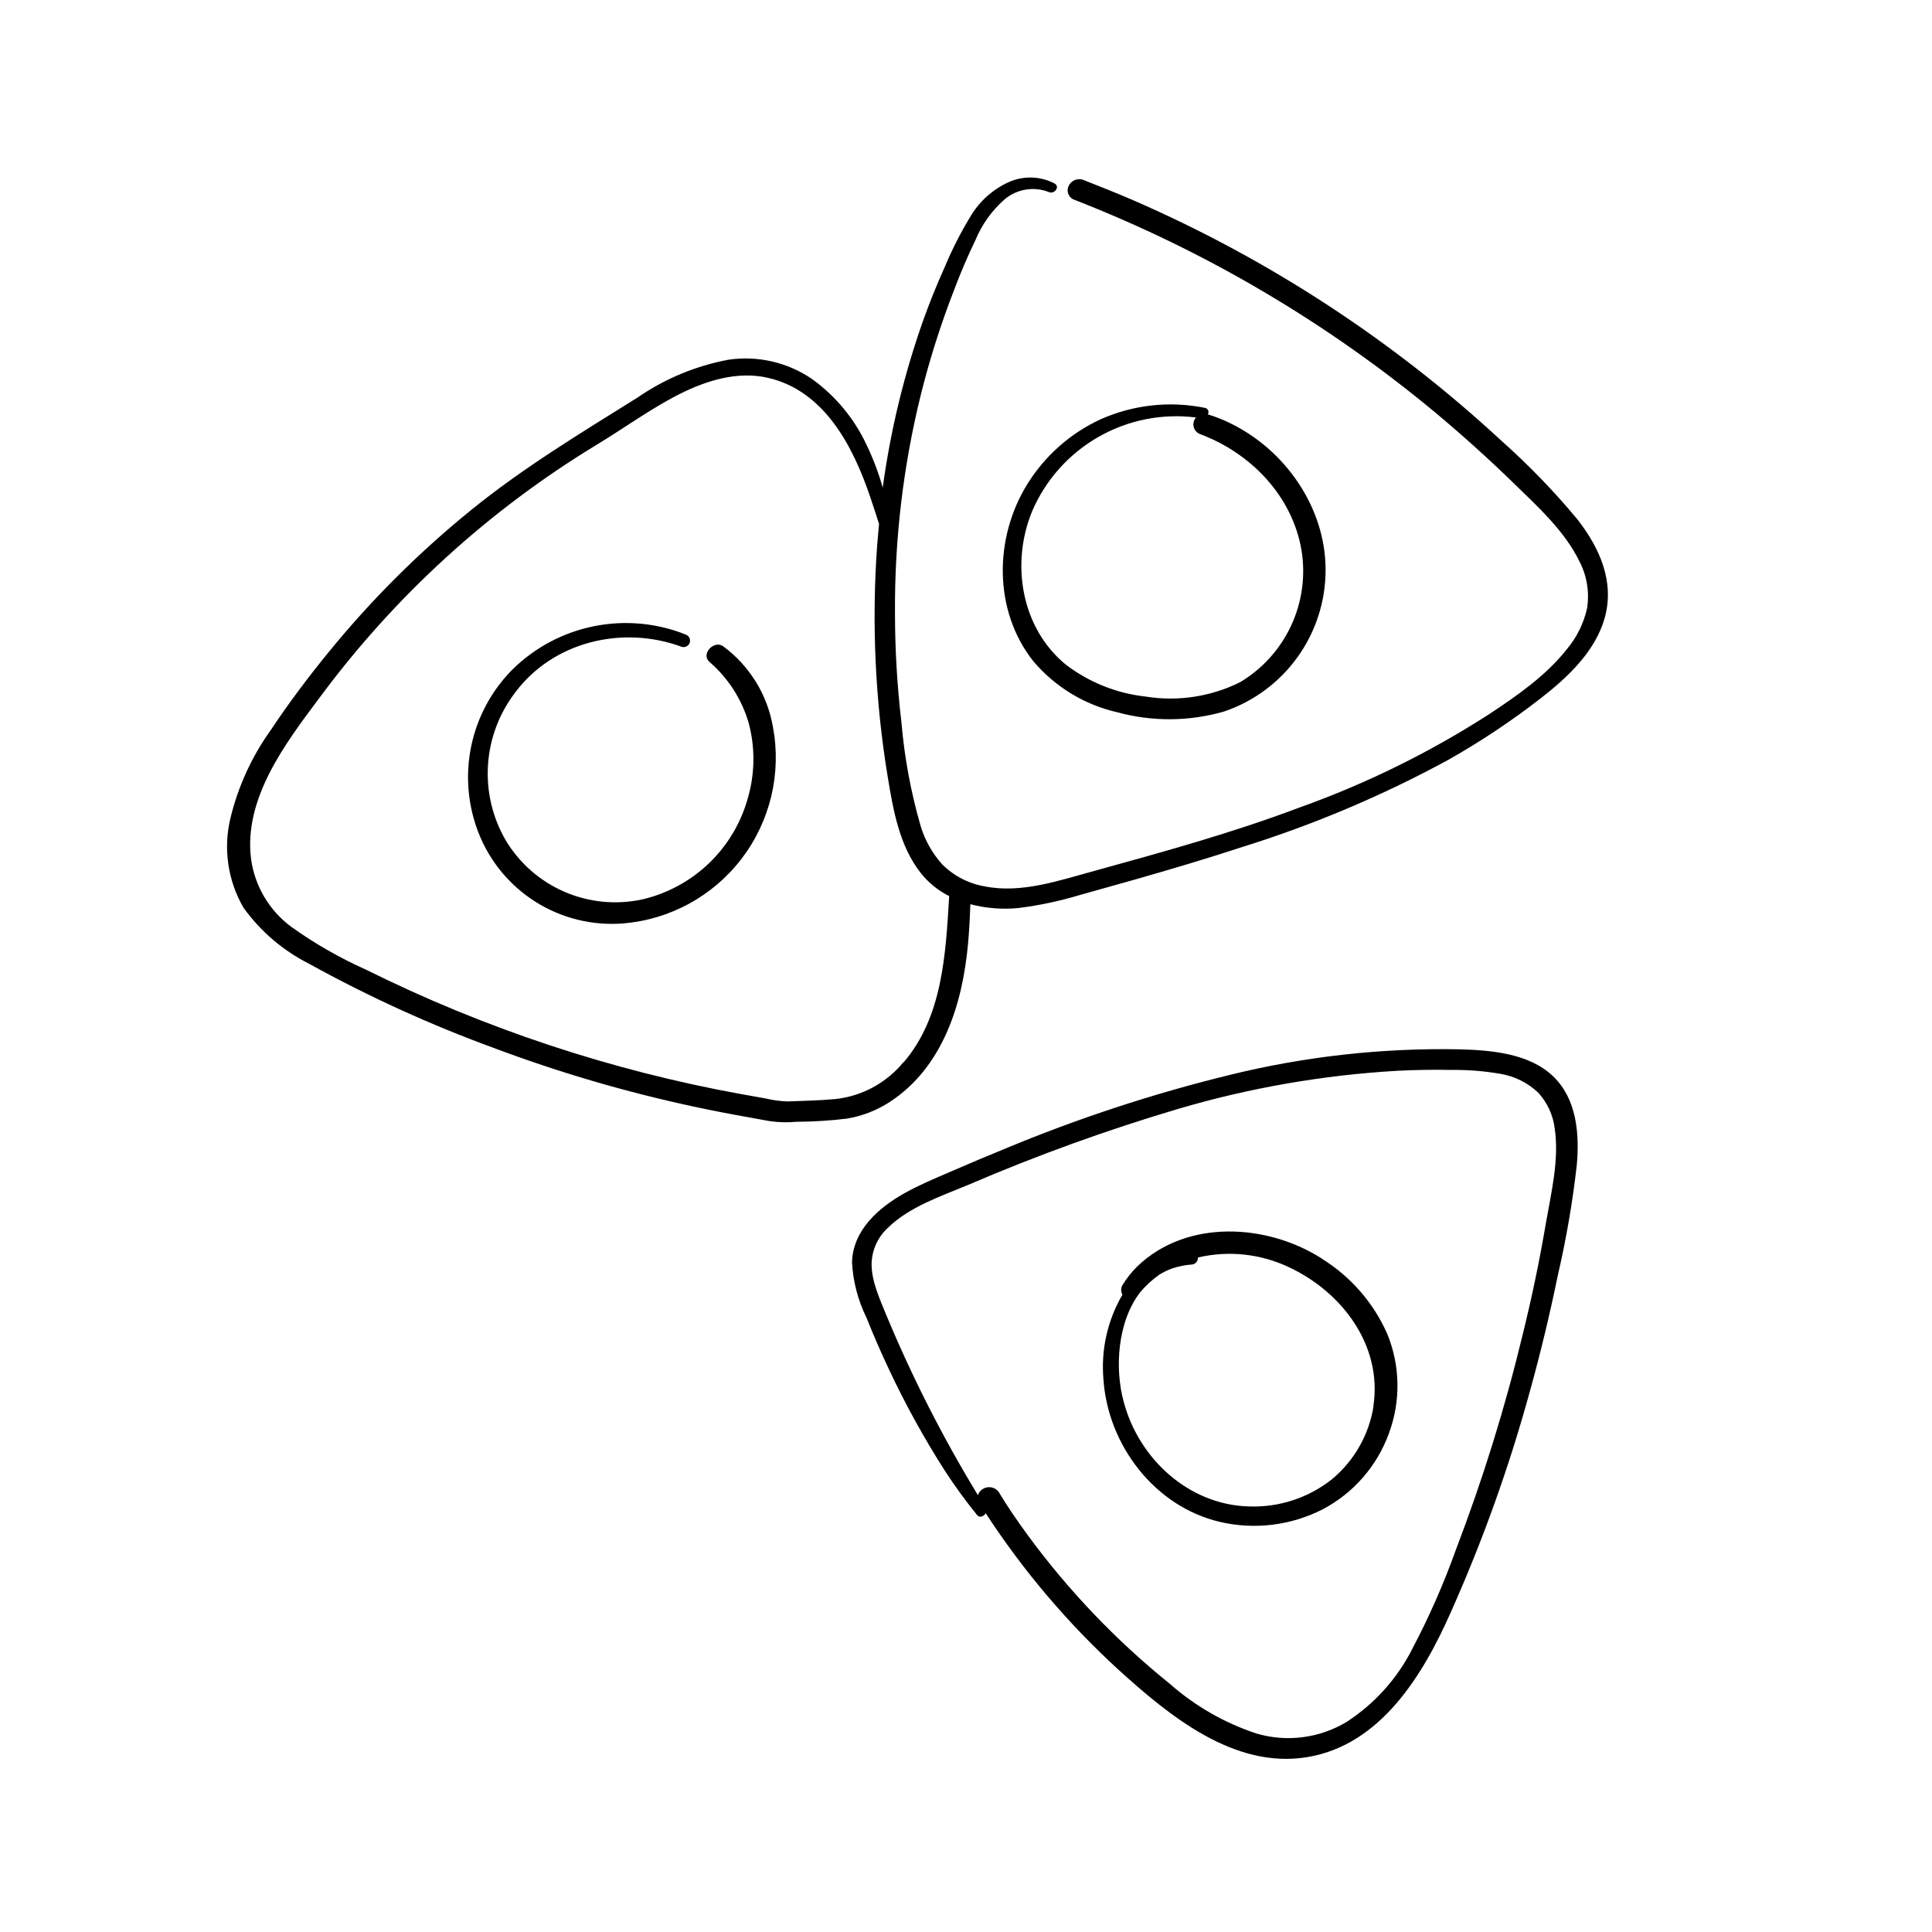
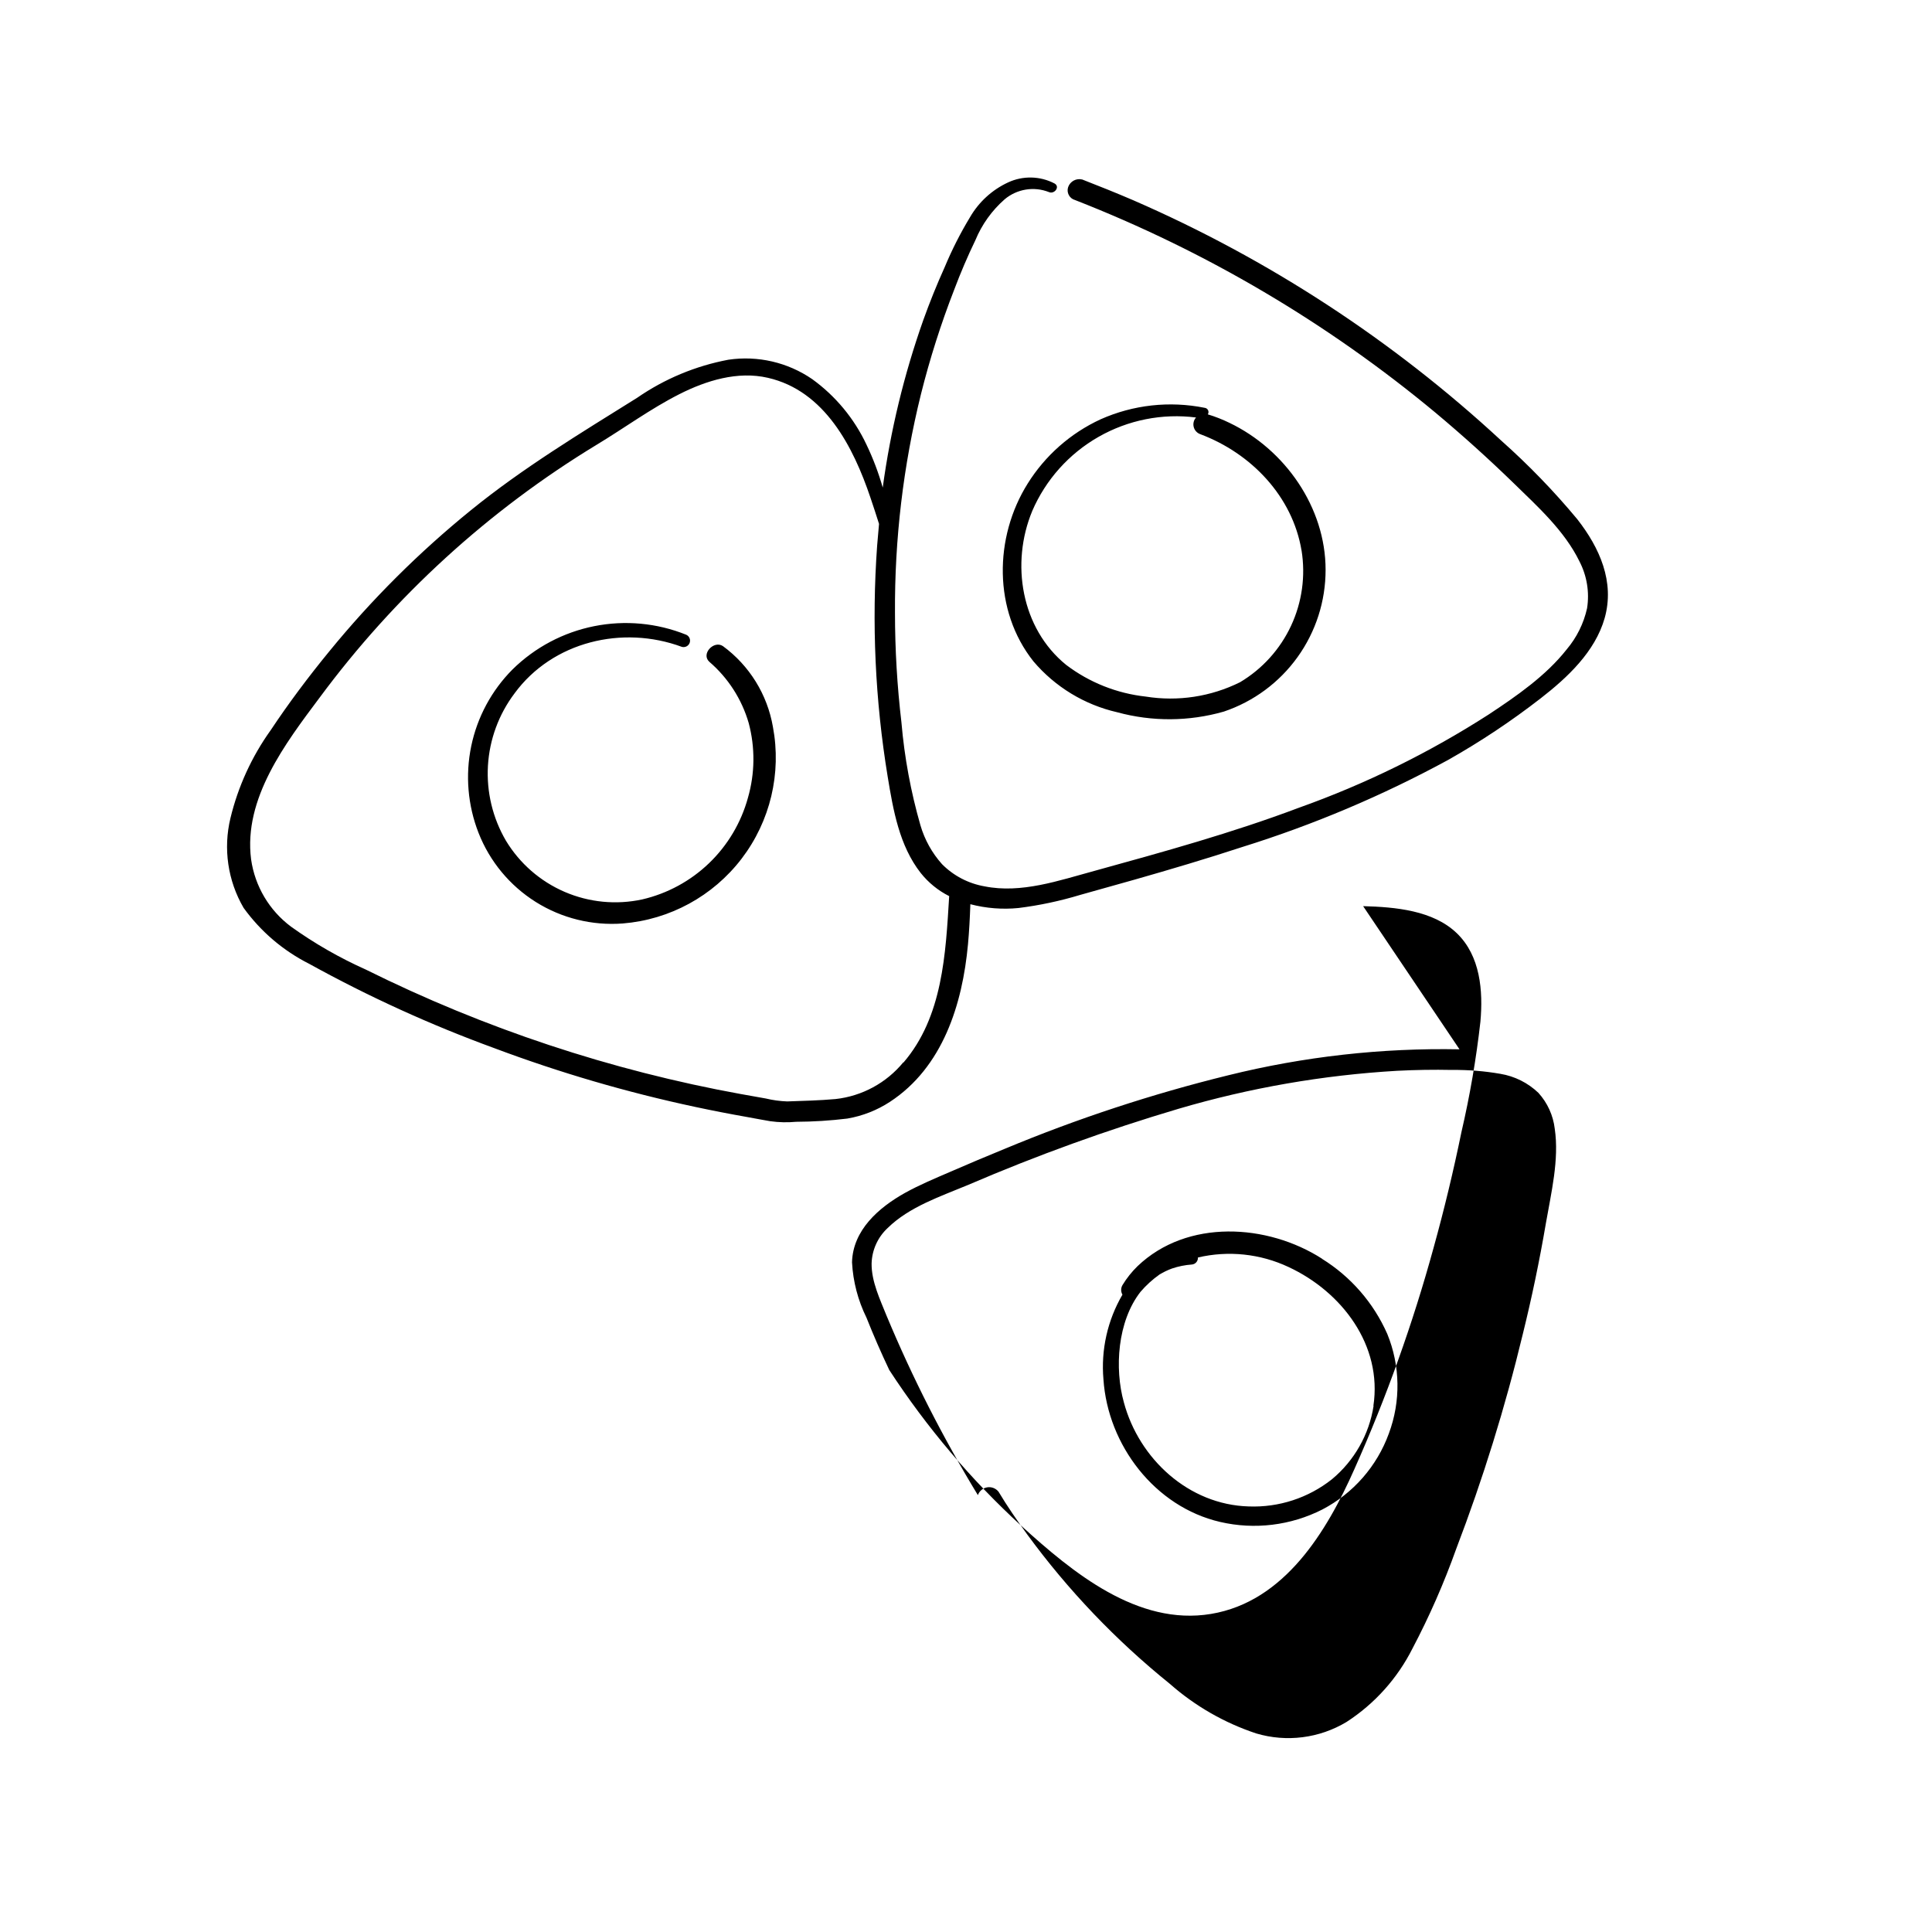
<svg xmlns="http://www.w3.org/2000/svg" fill="#000000" width="800px" height="800px" version="1.1" viewBox="144 144 512 512">
-   <path d="m562 281.6c-6.184-7.441-12.922-14.402-20.152-20.832-28.699-26.57-61.676-48.109-97.539-63.707-4.457-1.914-8.969-3.727-13.504-5.492v0.004c-1.566-0.395-3.18 0.465-3.727 1.988-0.242 0.699-0.184 1.465 0.16 2.117 0.344 0.656 0.941 1.137 1.652 1.332 34.656 13.543 66.91 32.566 95.523 56.352 7.152 5.981 14.074 12.219 20.758 18.715 6.348 6.195 13.453 12.594 17.406 20.707v0.004c1.973 3.809 2.68 8.152 2.016 12.391-0.891 4.031-2.75 7.785-5.418 10.934-5.492 6.977-13.301 12.367-20.656 17.23-15.781 10.145-32.68 18.445-50.355 24.738-17.633 6.648-35.922 11.688-54.184 16.727-9.297 2.519-19.32 6.047-29.07 4.082-4.269-0.746-8.203-2.797-11.258-5.871-2.648-2.957-4.602-6.469-5.719-10.277-2.562-8.902-4.25-18.027-5.039-27.258-1.137-9.648-1.711-19.352-1.715-29.07-0.117-19.52 2.191-38.984 6.879-57.938 2.356-9.41 5.297-18.668 8.816-27.707 1.68-4.469 3.551-8.844 5.617-13.125 1.719-4.16 4.375-7.867 7.758-10.832 3.262-2.738 7.754-3.473 11.715-1.914 1.438 0.656 3.047-1.387 1.512-2.266v-0.004c-3.848-2.012-8.41-2.113-12.344-0.277-4.227 1.965-7.746 5.188-10.078 9.223-2.547 4.211-4.777 8.605-6.672 13.148-2.098 4.652-4.004 9.371-5.719 14.156-5.082 14.375-8.676 29.23-10.73 44.336-1.109-3.91-2.551-7.723-4.309-11.387-3.246-6.91-8.195-12.883-14.383-17.355-6.492-4.457-14.43-6.297-22.219-5.141-8.672 1.633-16.902 5.062-24.16 10.078-15.113 9.445-30.23 18.566-44.008 29.75-13.793 11.184-26.406 23.75-37.633 37.508-5.492 6.699-10.707 13.652-15.516 20.883h-0.004c-5 6.996-8.609 14.891-10.629 23.25-1.953 8.078-0.707 16.598 3.477 23.781 4.523 6.266 10.484 11.355 17.383 14.836 15.75 8.699 32.145 16.168 49.043 22.344 17.367 6.516 35.191 11.727 53.328 15.594 4.566 0.973 9.145 1.863 13.73 2.672 2.039 0.352 4.082 0.781 6.121 1.109v-0.004c2.262 0.316 4.555 0.367 6.828 0.152 4.539-0.02 9.07-0.305 13.578-0.855 4.023-0.688 7.867-2.199 11.285-4.434 14.008-9.168 19.219-25.871 20.68-41.742 0.328-3.527 0.504-7.078 0.629-10.629 4.156 1.086 8.473 1.43 12.746 1.008 5.547-0.691 11.027-1.855 16.375-3.477l14.359-4.031c9.547-2.719 19.07-5.543 28.516-8.641 18.887-5.887 37.152-13.605 54.535-23.047 8.586-4.844 16.801-10.309 24.586-16.352 7.078-5.492 14.434-12.344 16.977-21.262 2.723-9.645-1.332-18.664-7.25-26.223zm-178.6 143.91c-4.492 5.477-10.945 8.977-17.988 9.75-4.231 0.379-8.566 0.48-12.797 0.629-1.918-0.07-3.824-0.332-5.691-0.781l-6.5-1.16v0.004c-34.562-6.281-68.066-17.398-99.527-33.027-6.945-3.109-13.562-6.906-19.75-11.336-5.777-4.297-9.594-10.73-10.605-17.859-2.066-16.121 9.117-30.758 18.137-42.824h0.004c19.879-26.887 44.801-49.645 73.379-67.004 7.356-4.434 14.332-9.574 21.992-13.453 7.129-3.602 15.418-6.172 23.426-4.332 15.113 3.449 22.672 18.363 27.18 31.715 0.805 2.316 1.535 4.66 2.293 7.004-0.176 1.914-0.352 3.856-0.504 5.793-1.465 20.434-0.523 40.969 2.797 61.188 1.461 8.867 3.074 18.262 8.742 25.52v-0.004c2.043 2.574 4.621 4.672 7.555 6.148-0.93 15.238-1.688 31.992-12.141 44.133zm79.828-173.44c-9.281-1.863-18.91-0.801-27.559 3.051-7.961 3.676-14.676 9.594-19.32 17.027-8.941 14.258-9.145 33.68 1.512 47.105 5.75 6.785 13.547 11.523 22.219 13.504 9.25 2.523 19.016 2.461 28.238-0.176 7.867-2.648 14.707-7.699 19.547-14.445 4.844-6.742 7.441-14.836 7.43-23.141 0-16.523-10.758-31.891-25.492-38.945-1.844-0.898-3.754-1.648-5.719-2.242 0.215-0.332 0.238-0.754 0.062-1.109s-0.523-0.594-0.918-0.629zm25.695 37.785v0.004c1.094 6.785 0.129 13.742-2.777 19.973-2.906 6.231-7.617 11.445-13.523 14.965-7.731 3.84-16.465 5.168-24.988 3.805-7.656-0.84-14.941-3.738-21.082-8.391-11.965-9.699-14.762-26.953-8.992-40.809h-0.004c3.574-8.273 9.738-15.164 17.566-19.629 7.828-4.469 16.898-6.269 25.84-5.133-0.617 0.688-0.848 1.637-0.613 2.531 0.23 0.891 0.898 1.605 1.77 1.902 13.453 5.062 24.41 16.449 26.805 30.836zm-140.09 46.781c2.312 12.289-0.703 24.98-8.293 34.914-7.59 9.938-19.043 16.18-31.508 17.18-8.098 0.613-16.184-1.387-23.062-5.707-6.875-4.324-12.188-10.734-15.152-18.301-2.863-7.316-3.535-15.309-1.934-23.004 1.602-7.695 5.406-14.754 10.953-20.324 5.941-5.84 13.457-9.82 21.629-11.453 8.168-1.633 16.637-0.848 24.367 2.262 0.828 0.355 1.238 1.289 0.941 2.141-0.301 0.848-1.207 1.32-2.074 1.082-15.719-5.82-34.258-1.41-44.336 12.316v0.004c-4.191 5.555-6.644 12.227-7.055 19.176-0.406 6.945 1.25 13.859 4.766 19.867 3.648 6.035 9.09 10.777 15.566 13.57 6.477 2.789 13.664 3.488 20.555 1.996 6.664-1.547 12.781-4.867 17.715-9.605 4.93-4.742 8.488-10.727 10.297-17.32 1.867-6.469 1.938-13.32 0.203-19.824-1.828-6.305-5.453-11.941-10.43-16.223-2.293-2.09 1.211-5.769 3.602-4.156 7.023 5.152 11.77 12.828 13.25 21.41zm181.95 85.445h0.004c-20.645-0.398-41.25 1.914-61.289 6.879-20.223 4.969-40.031 11.484-59.25 19.496-4.812 1.965-9.574 3.981-14.332 6.047-4.082 1.762-8.211 3.477-12.117 5.644-6.926 3.879-13.805 9.848-14.008 18.414l0.004-0.004c0.273 5.09 1.578 10.066 3.828 14.637 1.863 4.684 3.879 9.312 6.047 13.879h-0.004c4.309 9.156 9.195 18.023 14.637 26.551 2.676 4.125 5.566 8.102 8.668 11.918 0.629 0.781 1.863 0.277 2.242-0.527v-0.004c9.914 15.211 21.703 29.117 35.09 41.387 13.426 12.191 30.684 26.5 50.18 23.25 19.496-3.246 30.68-21.887 37.984-38.363 8.492-19.016 15.516-38.656 21.012-58.742 2.797-10.078 5.215-20.152 7.356-30.555v-0.004c2.242-9.66 3.926-19.441 5.035-29.297 0.73-8.16 0-17.434-6.273-23.453-6.269-6.019-16.219-6.926-24.809-7.152zm22.875 46.199c-1.68 9.859-3.719 19.641-6.121 29.348-4.648 19.312-10.539 38.301-17.633 56.855-3.234 9.062-7.106 17.883-11.59 26.398-3.992 7.914-10.016 14.629-17.457 19.449-7.199 4.336-15.895 5.441-23.953 3.047-8.453-2.805-16.25-7.285-22.926-13.176-14.262-11.5-26.965-24.812-37.785-39.598-2.672-3.68-5.266-7.43-7.559-11.262h0.004c-0.715-0.914-1.867-1.367-3.008-1.184-1.145 0.184-2.094 0.977-2.484 2.066-9.25-15.203-17.336-31.086-24.184-47.508-1.738-4.332-4.031-9.094-3.981-13.855 0.094-3.586 1.629-6.984 4.258-9.422 5.742-5.644 14.055-8.387 21.363-11.438h-0.004c18.156-7.805 36.754-14.535 55.699-20.152 18.867-5.551 38.305-8.93 57.938-10.074 4.863-0.25 9.699-0.328 14.559-0.227 4.297-0.047 8.59 0.297 12.824 1.031 3.785 0.629 7.297 2.383 10.074 5.039 2.398 2.644 3.914 5.973 4.332 9.52 1.211 8.188-0.957 17.004-2.367 25.141zm-59.297 9.297c-14.484-9.297-35.746-10.605-48.895 1.965-1.543 1.504-2.891 3.195-4.008 5.039-0.449 0.777-0.449 1.738 0 2.516-3.961 6.781-5.719 14.625-5.035 22.445 1.16 17.434 13.629 33.781 30.91 37.785h-0.004c9.141 2.125 18.738 0.953 27.105-3.297 8.191-4.277 14.484-11.469 17.633-20.152 3.176-8.535 3.023-17.949-0.426-26.375-3.637-8.238-9.676-15.188-17.332-19.926zm13.652 38.996v-0.004c-1.184 7.613-5.109 14.527-11.035 19.449-6.258 4.961-14.086 7.516-22.066 7.203-15.895-0.453-29.043-12.594-33.074-27.559-2.519-8.992-1.715-21.488 4.41-29.32 1.484-1.73 3.176-3.269 5.035-4.586 1.047-0.633 2.152-1.164 3.301-1.586 1.703-0.578 3.473-0.934 5.266-1.059 0.953-0.078 1.668-0.906 1.613-1.863 8.055-1.891 16.516-1 24.004 2.519 14.156 6.574 24.914 20.781 22.496 36.801z" />
+   <path d="m562 281.6c-6.184-7.441-12.922-14.402-20.152-20.832-28.699-26.57-61.676-48.109-97.539-63.707-4.457-1.914-8.969-3.727-13.504-5.492v0.004c-1.566-0.395-3.18 0.465-3.727 1.988-0.242 0.699-0.184 1.465 0.16 2.117 0.344 0.656 0.941 1.137 1.652 1.332 34.656 13.543 66.91 32.566 95.523 56.352 7.152 5.981 14.074 12.219 20.758 18.715 6.348 6.195 13.453 12.594 17.406 20.707v0.004c1.973 3.809 2.68 8.152 2.016 12.391-0.891 4.031-2.75 7.785-5.418 10.934-5.492 6.977-13.301 12.367-20.656 17.23-15.781 10.145-32.68 18.445-50.355 24.738-17.633 6.648-35.922 11.688-54.184 16.727-9.297 2.519-19.32 6.047-29.07 4.082-4.269-0.746-8.203-2.797-11.258-5.871-2.648-2.957-4.602-6.469-5.719-10.277-2.562-8.902-4.25-18.027-5.039-27.258-1.137-9.648-1.711-19.352-1.715-29.07-0.117-19.52 2.191-38.984 6.879-57.938 2.356-9.41 5.297-18.668 8.816-27.707 1.68-4.469 3.551-8.844 5.617-13.125 1.719-4.16 4.375-7.867 7.758-10.832 3.262-2.738 7.754-3.473 11.715-1.914 1.438 0.656 3.047-1.387 1.512-2.266v-0.004c-3.848-2.012-8.41-2.113-12.344-0.277-4.227 1.965-7.746 5.188-10.078 9.223-2.547 4.211-4.777 8.605-6.672 13.148-2.098 4.652-4.004 9.371-5.719 14.156-5.082 14.375-8.676 29.23-10.73 44.336-1.109-3.91-2.551-7.723-4.309-11.387-3.246-6.91-8.195-12.883-14.383-17.355-6.492-4.457-14.43-6.297-22.219-5.141-8.672 1.633-16.902 5.062-24.16 10.078-15.113 9.445-30.23 18.566-44.008 29.75-13.793 11.184-26.406 23.75-37.633 37.508-5.492 6.699-10.707 13.652-15.516 20.883h-0.004c-5 6.996-8.609 14.891-10.629 23.25-1.953 8.078-0.707 16.598 3.477 23.781 4.523 6.266 10.484 11.355 17.383 14.836 15.75 8.699 32.145 16.168 49.043 22.344 17.367 6.516 35.191 11.727 53.328 15.594 4.566 0.973 9.145 1.863 13.73 2.672 2.039 0.352 4.082 0.781 6.121 1.109v-0.004c2.262 0.316 4.555 0.367 6.828 0.152 4.539-0.02 9.07-0.305 13.578-0.855 4.023-0.688 7.867-2.199 11.285-4.434 14.008-9.168 19.219-25.871 20.68-41.742 0.328-3.527 0.504-7.078 0.629-10.629 4.156 1.086 8.473 1.43 12.746 1.008 5.547-0.691 11.027-1.855 16.375-3.477l14.359-4.031c9.547-2.719 19.07-5.543 28.516-8.641 18.887-5.887 37.152-13.605 54.535-23.047 8.586-4.844 16.801-10.309 24.586-16.352 7.078-5.492 14.434-12.344 16.977-21.262 2.723-9.645-1.332-18.664-7.25-26.223zm-178.6 143.91c-4.492 5.477-10.945 8.977-17.988 9.75-4.231 0.379-8.566 0.48-12.797 0.629-1.918-0.07-3.824-0.332-5.691-0.781l-6.5-1.16v0.004c-34.562-6.281-68.066-17.398-99.527-33.027-6.945-3.109-13.562-6.906-19.75-11.336-5.777-4.297-9.594-10.73-10.605-17.859-2.066-16.121 9.117-30.758 18.137-42.824h0.004c19.879-26.887 44.801-49.645 73.379-67.004 7.356-4.434 14.332-9.574 21.992-13.453 7.129-3.602 15.418-6.172 23.426-4.332 15.113 3.449 22.672 18.363 27.18 31.715 0.805 2.316 1.535 4.66 2.293 7.004-0.176 1.914-0.352 3.856-0.504 5.793-1.465 20.434-0.523 40.969 2.797 61.188 1.461 8.867 3.074 18.262 8.742 25.52v-0.004c2.043 2.574 4.621 4.672 7.555 6.148-0.93 15.238-1.688 31.992-12.141 44.133zm79.828-173.44c-9.281-1.863-18.91-0.801-27.559 3.051-7.961 3.676-14.676 9.594-19.32 17.027-8.941 14.258-9.145 33.68 1.512 47.105 5.75 6.785 13.547 11.523 22.219 13.504 9.25 2.523 19.016 2.461 28.238-0.176 7.867-2.648 14.707-7.699 19.547-14.445 4.844-6.742 7.441-14.836 7.43-23.141 0-16.523-10.758-31.891-25.492-38.945-1.844-0.898-3.754-1.648-5.719-2.242 0.215-0.332 0.238-0.754 0.062-1.109s-0.523-0.594-0.918-0.629zm25.695 37.785v0.004c1.094 6.785 0.129 13.742-2.777 19.973-2.906 6.231-7.617 11.445-13.523 14.965-7.731 3.84-16.465 5.168-24.988 3.805-7.656-0.84-14.941-3.738-21.082-8.391-11.965-9.699-14.762-26.953-8.992-40.809h-0.004c3.574-8.273 9.738-15.164 17.566-19.629 7.828-4.469 16.898-6.269 25.84-5.133-0.617 0.688-0.848 1.637-0.613 2.531 0.23 0.891 0.898 1.605 1.77 1.902 13.453 5.062 24.41 16.449 26.805 30.836zm-140.09 46.781c2.312 12.289-0.703 24.98-8.293 34.914-7.59 9.938-19.043 16.18-31.508 17.18-8.098 0.613-16.184-1.387-23.062-5.707-6.875-4.324-12.188-10.734-15.152-18.301-2.863-7.316-3.535-15.309-1.934-23.004 1.602-7.695 5.406-14.754 10.953-20.324 5.941-5.84 13.457-9.82 21.629-11.453 8.168-1.633 16.637-0.848 24.367 2.262 0.828 0.355 1.238 1.289 0.941 2.141-0.301 0.848-1.207 1.32-2.074 1.082-15.719-5.82-34.258-1.41-44.336 12.316v0.004c-4.191 5.555-6.644 12.227-7.055 19.176-0.406 6.945 1.25 13.859 4.766 19.867 3.648 6.035 9.09 10.777 15.566 13.57 6.477 2.789 13.664 3.488 20.555 1.996 6.664-1.547 12.781-4.867 17.715-9.605 4.93-4.742 8.488-10.727 10.297-17.32 1.867-6.469 1.938-13.32 0.203-19.824-1.828-6.305-5.453-11.941-10.43-16.223-2.293-2.09 1.211-5.769 3.602-4.156 7.023 5.152 11.77 12.828 13.25 21.41zm181.95 85.445h0.004c-20.645-0.398-41.25 1.914-61.289 6.879-20.223 4.969-40.031 11.484-59.25 19.496-4.812 1.965-9.574 3.981-14.332 6.047-4.082 1.762-8.211 3.477-12.117 5.644-6.926 3.879-13.805 9.848-14.008 18.414l0.004-0.004c0.273 5.09 1.578 10.066 3.828 14.637 1.863 4.684 3.879 9.312 6.047 13.879h-0.004v-0.004c9.914 15.211 21.703 29.117 35.09 41.387 13.426 12.191 30.684 26.5 50.18 23.25 19.496-3.246 30.68-21.887 37.984-38.363 8.492-19.016 15.516-38.656 21.012-58.742 2.797-10.078 5.215-20.152 7.356-30.555v-0.004c2.242-9.66 3.926-19.441 5.035-29.297 0.73-8.16 0-17.434-6.273-23.453-6.269-6.019-16.219-6.926-24.809-7.152zm22.875 46.199c-1.68 9.859-3.719 19.641-6.121 29.348-4.648 19.312-10.539 38.301-17.633 56.855-3.234 9.062-7.106 17.883-11.59 26.398-3.992 7.914-10.016 14.629-17.457 19.449-7.199 4.336-15.895 5.441-23.953 3.047-8.453-2.805-16.25-7.285-22.926-13.176-14.262-11.5-26.965-24.812-37.785-39.598-2.672-3.68-5.266-7.43-7.559-11.262h0.004c-0.715-0.914-1.867-1.367-3.008-1.184-1.145 0.184-2.094 0.977-2.484 2.066-9.25-15.203-17.336-31.086-24.184-47.508-1.738-4.332-4.031-9.094-3.981-13.855 0.094-3.586 1.629-6.984 4.258-9.422 5.742-5.644 14.055-8.387 21.363-11.438h-0.004c18.156-7.805 36.754-14.535 55.699-20.152 18.867-5.551 38.305-8.93 57.938-10.074 4.863-0.25 9.699-0.328 14.559-0.227 4.297-0.047 8.59 0.297 12.824 1.031 3.785 0.629 7.297 2.383 10.074 5.039 2.398 2.644 3.914 5.973 4.332 9.52 1.211 8.188-0.957 17.004-2.367 25.141zm-59.297 9.297c-14.484-9.297-35.746-10.605-48.895 1.965-1.543 1.504-2.891 3.195-4.008 5.039-0.449 0.777-0.449 1.738 0 2.516-3.961 6.781-5.719 14.625-5.035 22.445 1.16 17.434 13.629 33.781 30.91 37.785h-0.004c9.141 2.125 18.738 0.953 27.105-3.297 8.191-4.277 14.484-11.469 17.633-20.152 3.176-8.535 3.023-17.949-0.426-26.375-3.637-8.238-9.676-15.188-17.332-19.926zm13.652 38.996v-0.004c-1.184 7.613-5.109 14.527-11.035 19.449-6.258 4.961-14.086 7.516-22.066 7.203-15.895-0.453-29.043-12.594-33.074-27.559-2.519-8.992-1.715-21.488 4.41-29.32 1.484-1.73 3.176-3.269 5.035-4.586 1.047-0.633 2.152-1.164 3.301-1.586 1.703-0.578 3.473-0.934 5.266-1.059 0.953-0.078 1.668-0.906 1.613-1.863 8.055-1.891 16.516-1 24.004 2.519 14.156 6.574 24.914 20.781 22.496 36.801z" />
</svg>